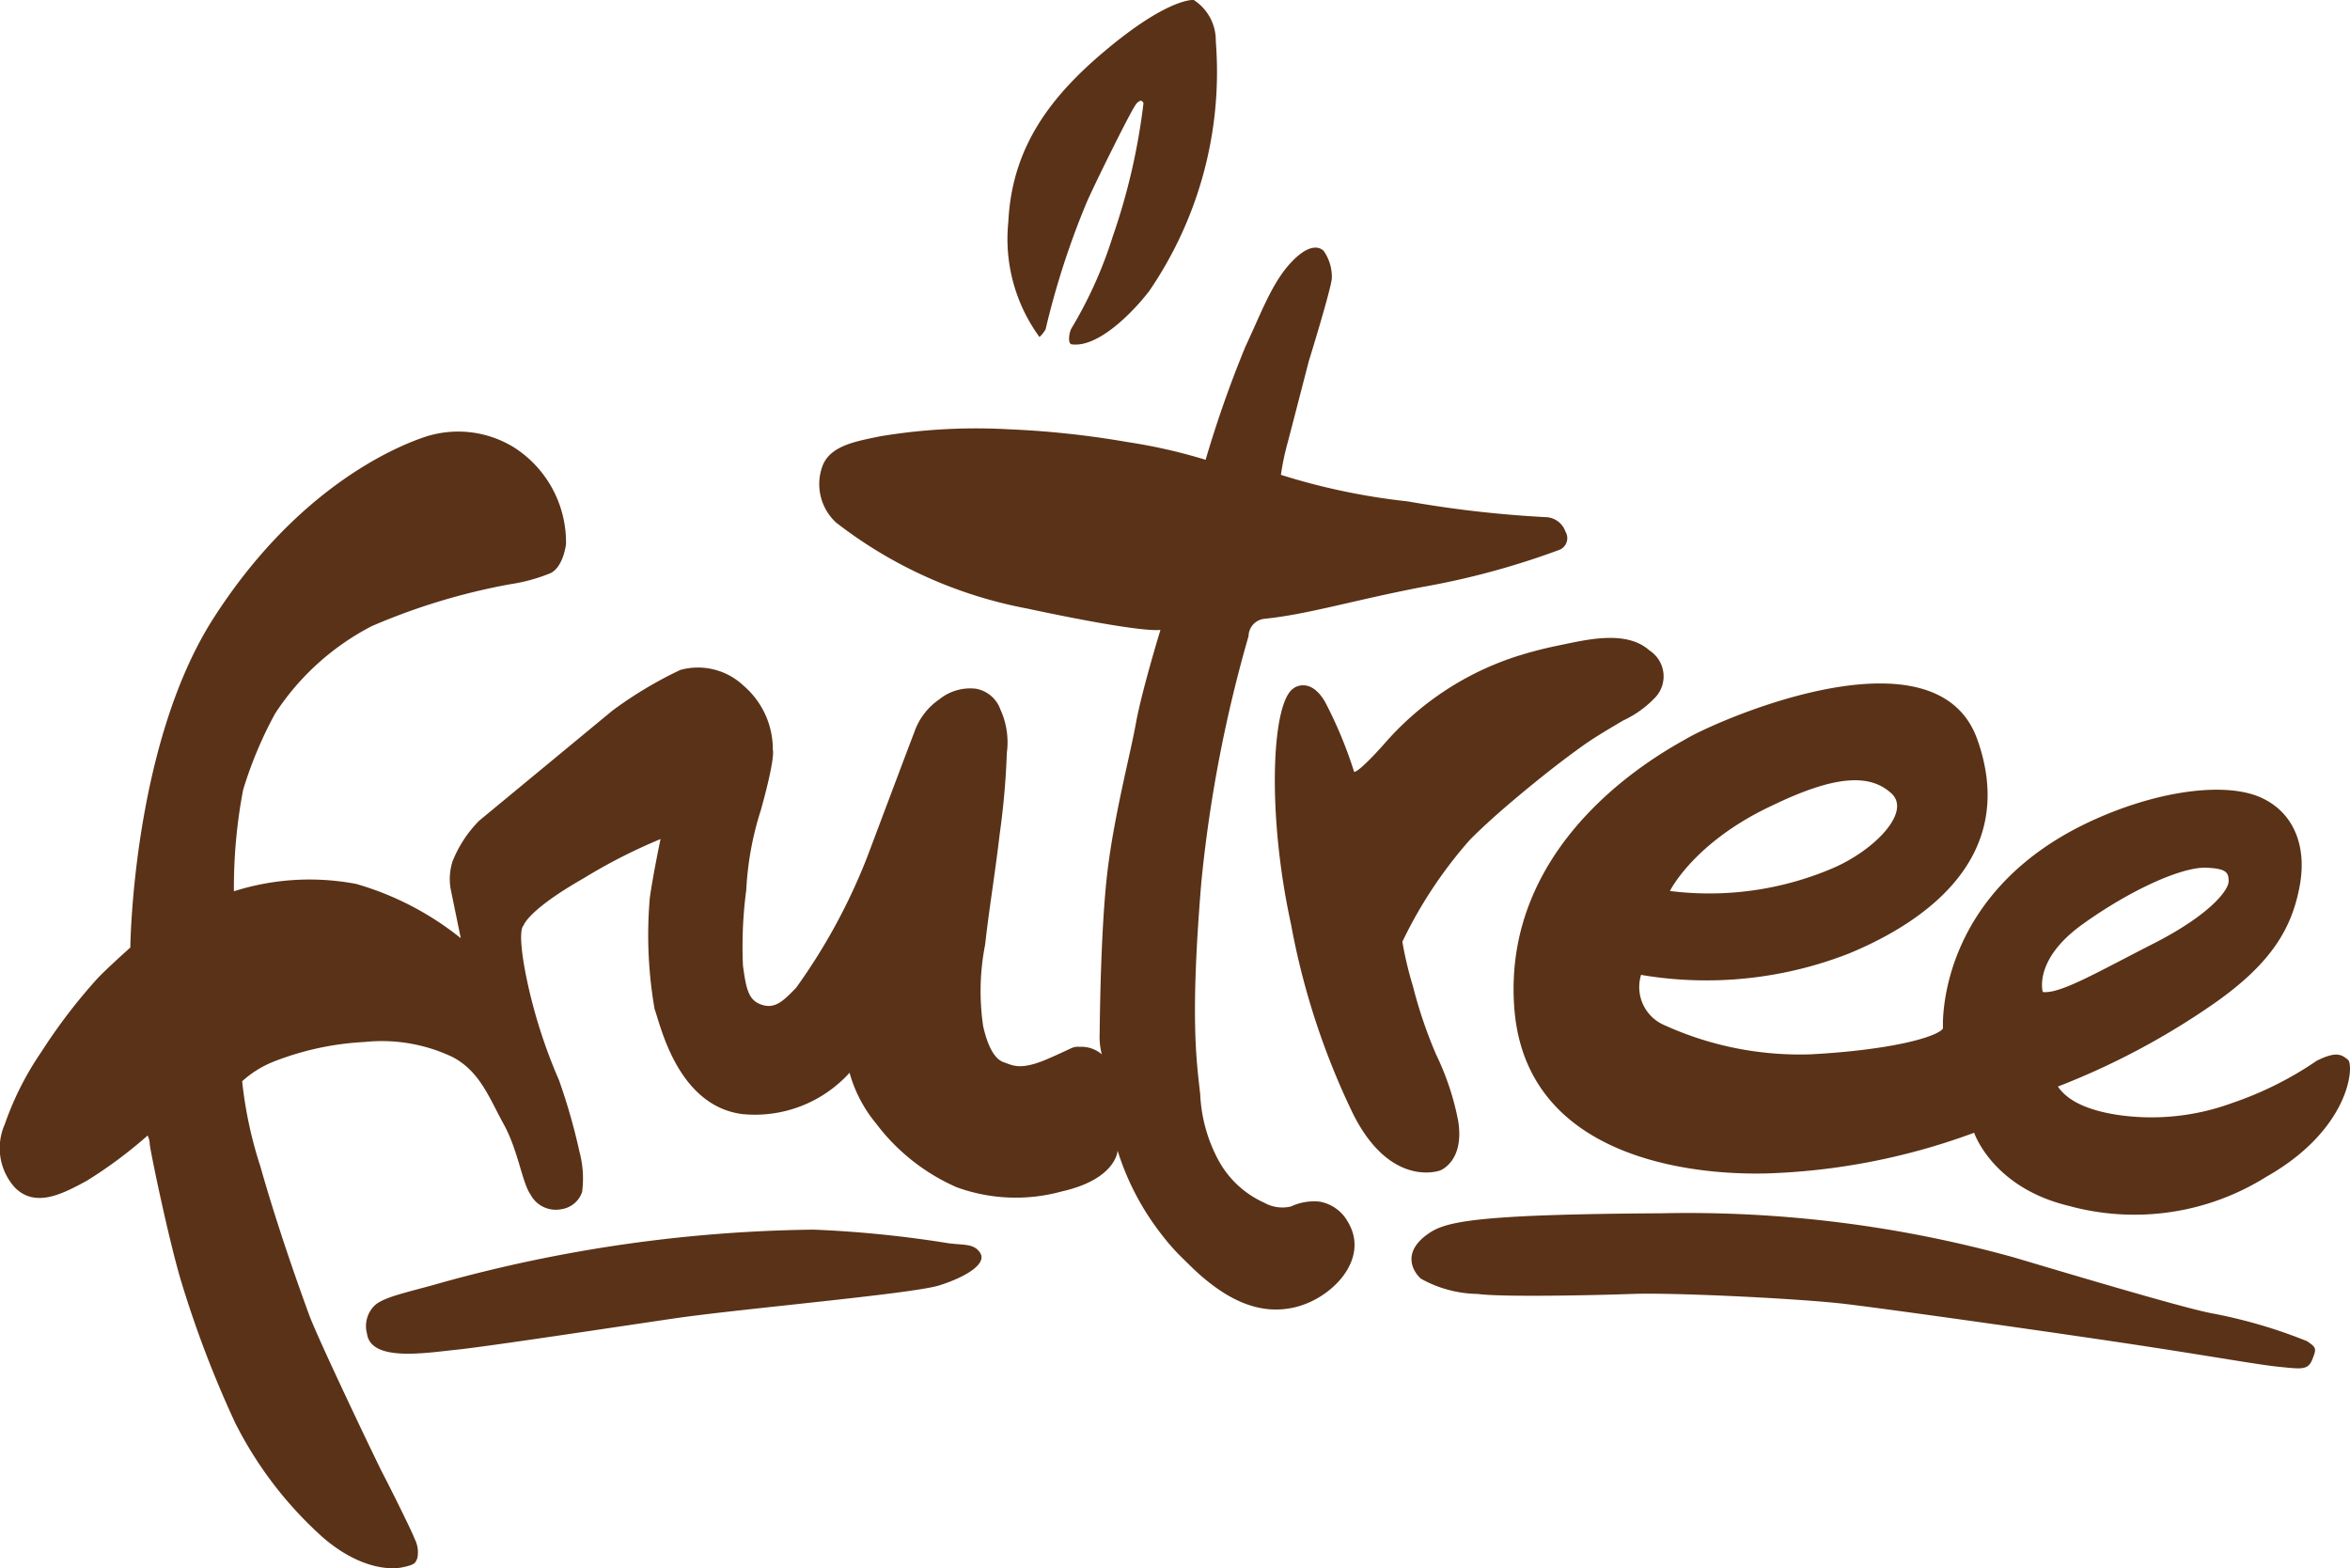
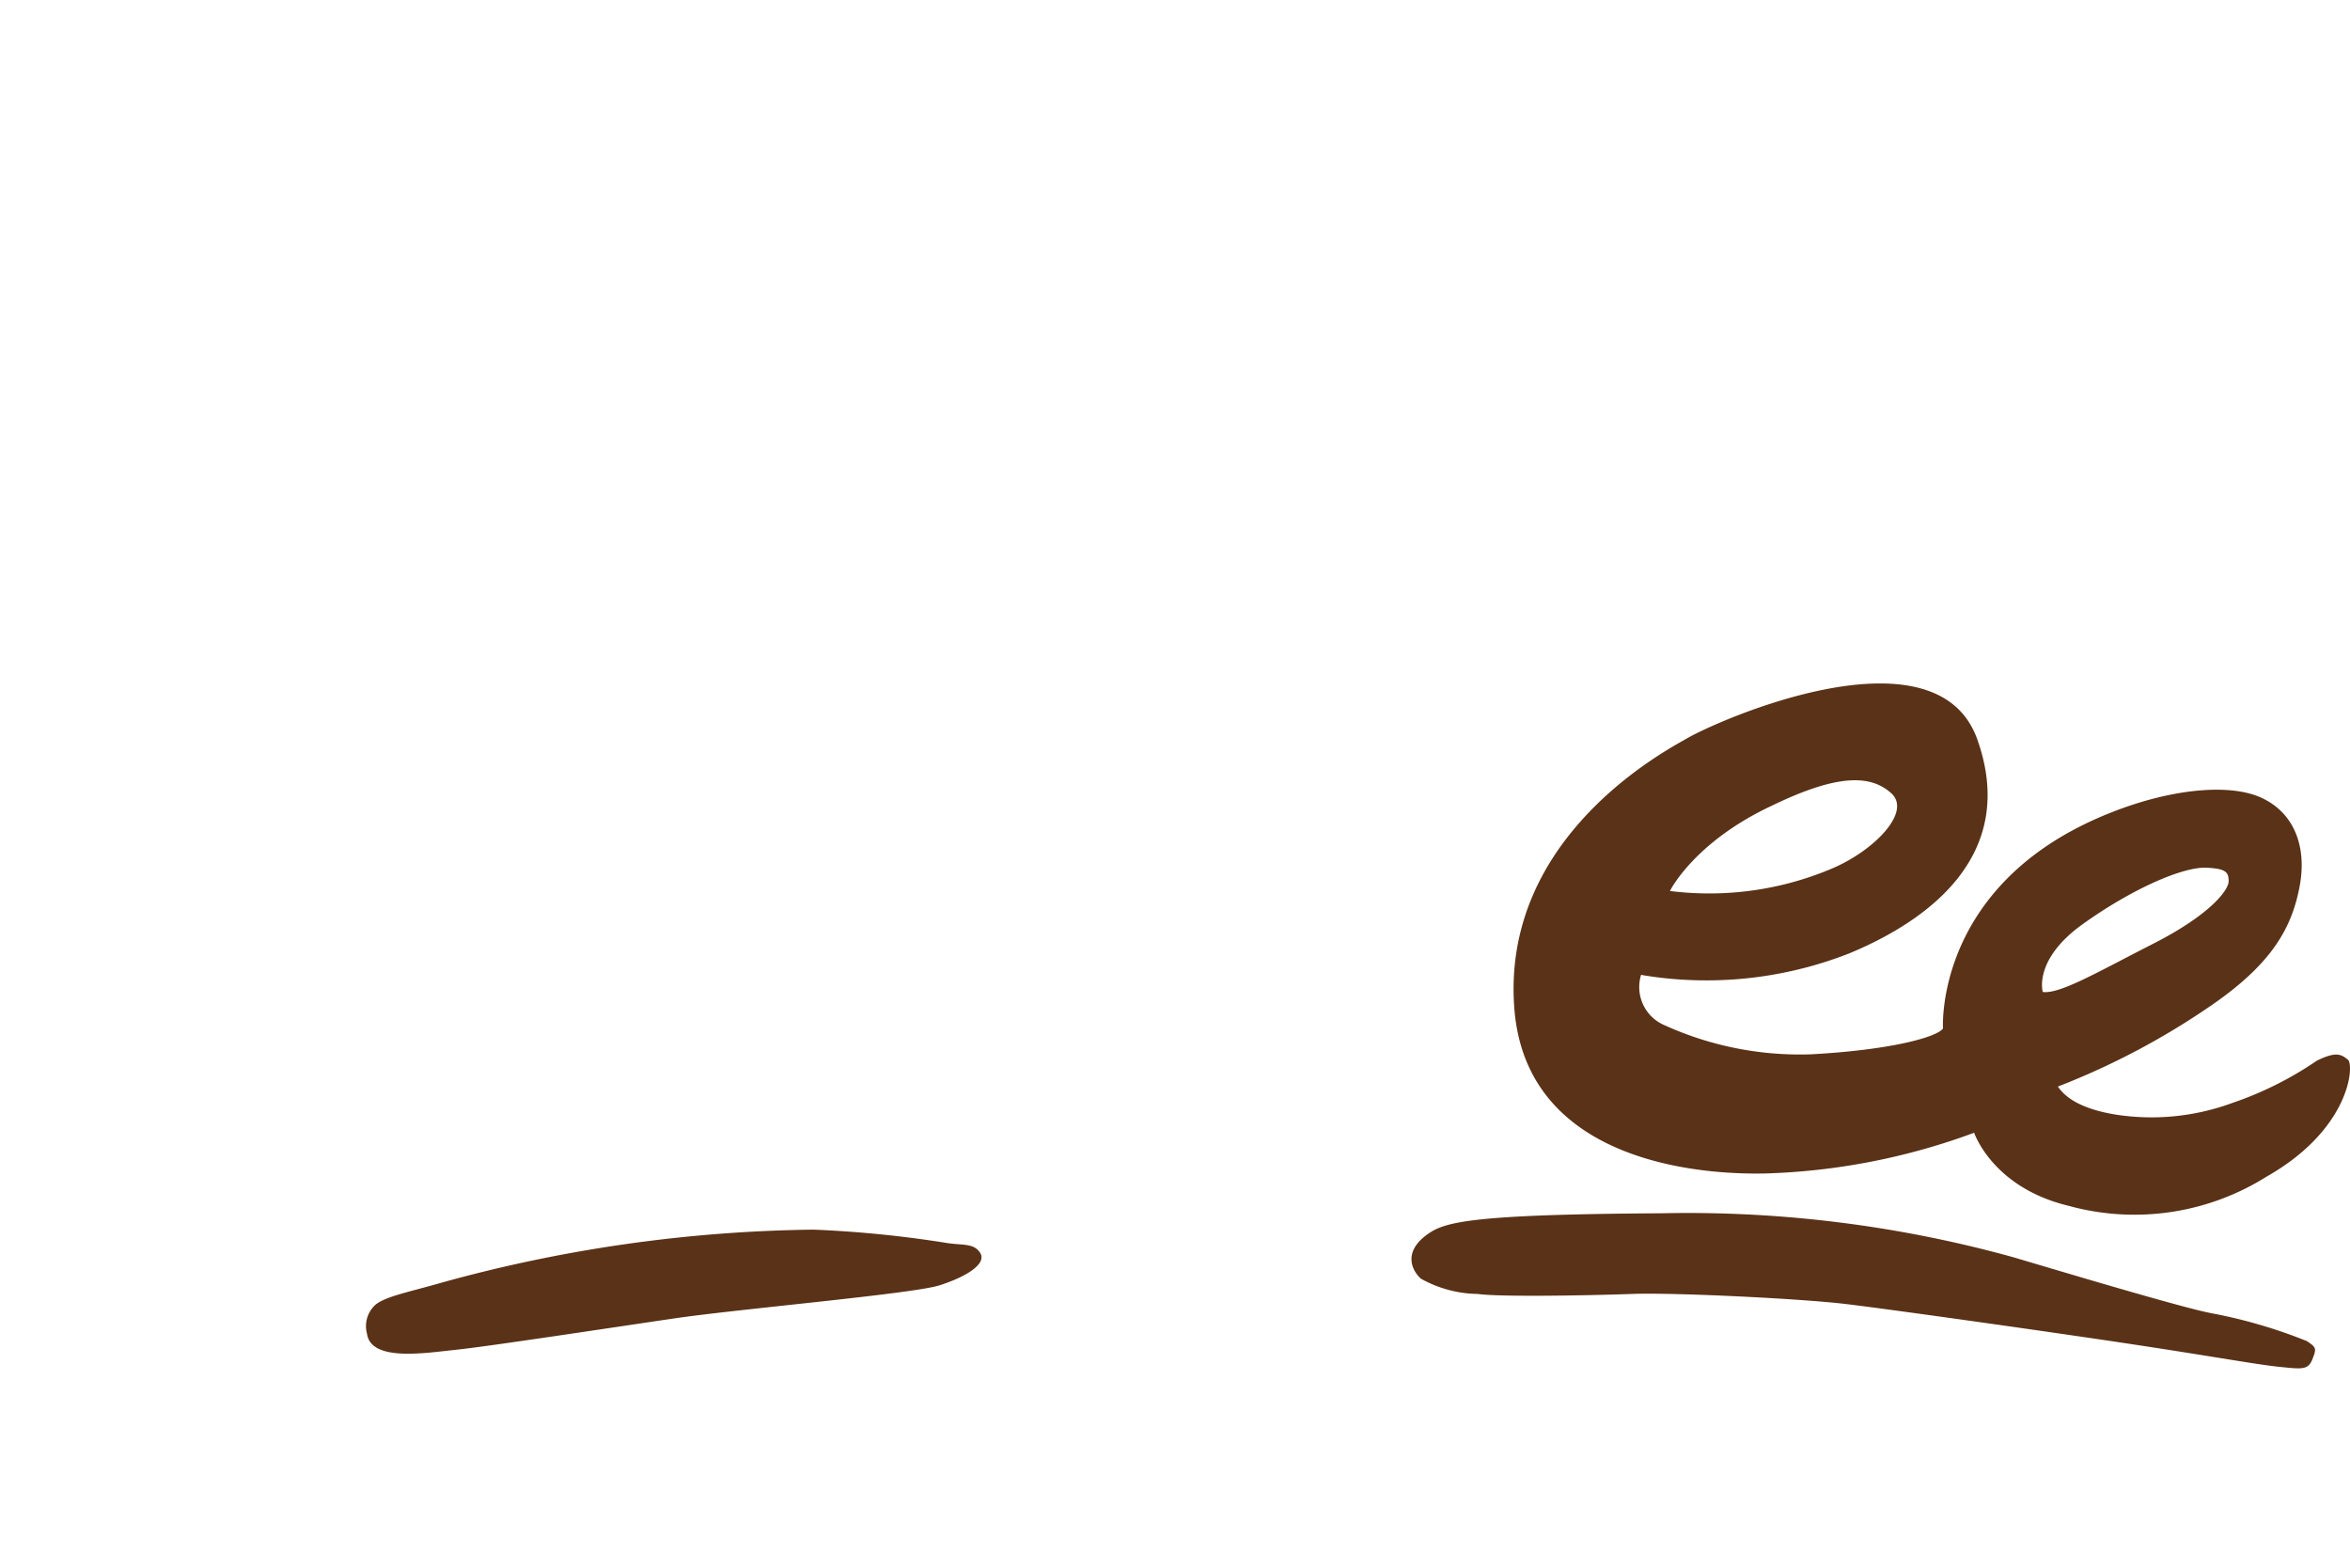
<svg xmlns="http://www.w3.org/2000/svg" width="122" height="81.411" viewBox="0 0 122 81.411">
  <g id="frutree_logo_b" transform="translate(0.021 0.003)">
    <g id="Group_1" data-name="Group 1" transform="translate(-0.021 -0.003)">
-       <path id="Path_1" data-name="Path 1" d="M6.745,68.682s.1-10.5,4.306-17.074,9.161-8.815,10.964-9.423a5.522,5.522,0,0,1,4.628.524,5.853,5.853,0,0,1,2.721,5.029s-.127,1.164-.791,1.506a9.072,9.072,0,0,1-2.129.584A33.009,33.009,0,0,0,19.279,52a13.248,13.248,0,0,0-5.021,4.545A21.006,21.006,0,0,0,12.6,60.5a27.064,27.064,0,0,0-.477,5.264,12.952,12.952,0,0,1,6.348-.381A15.511,15.511,0,0,1,23.9,68.2l-.528-2.57a3.021,3.021,0,0,1,.1-1.418A6.3,6.3,0,0,1,24.856,62.1l6.92-5.717A20.955,20.955,0,0,1,35.3,54.273a3.449,3.449,0,0,1,3.285.822A4.344,4.344,0,0,1,40.1,58.425s.163.306-.624,3.134a16.222,16.222,0,0,0-.755,4.139,22.211,22.211,0,0,0-.171,3.929c.167,1.228.29,1.8.969,2.026s1.1-.159,1.792-.882a30.7,30.7,0,0,0,3.687-6.781c.945-2.507,2.141-5.693,2.447-6.483a3.415,3.415,0,0,1,1.3-1.708,2.546,2.546,0,0,1,1.907-.548,1.656,1.656,0,0,1,1.263,1.077,4.089,4.089,0,0,1,.334,2.249,40.35,40.35,0,0,1-.373,4.231c-.25,2.133-.54,3.81-.755,5.732a12.481,12.481,0,0,0-.1,4.239c.278,1.2.659,1.728,1.085,1.867s.814.441,2.233-.167,1.287-.659,1.7-.64a1.636,1.636,0,0,1,1.14.389,3.581,3.581,0,0,1-.111-1.077c.008-.707.052-5.439.4-8.374s1.176-6.046,1.482-7.735,1.275-4.851,1.275-4.851-.679.23-6.9-1.1a23.143,23.143,0,0,1-9.947-4.473,2.718,2.718,0,0,1-.711-2.9c.389-1.1,1.776-1.315,3.007-1.573a30.365,30.365,0,0,1,6.646-.365,47.356,47.356,0,0,1,6.185.663,28.268,28.268,0,0,1,4.064.922,58.881,58.881,0,0,1,2.066-5.876c.89-1.9,1.43-3.452,2.515-4.517s1.557-.437,1.557-.437a2.349,2.349,0,0,1,.413,1.434c-.091.715-1.2,4.294-1.2,4.294s-.783,3.035-1.081,4.171a13.443,13.443,0,0,0-.362,1.712,34.035,34.035,0,0,0,6.591,1.379,59,59,0,0,0,7.1.814,1.128,1.128,0,0,1,1.085.763.655.655,0,0,1-.278.922,40.8,40.8,0,0,1-7.194,1.951c-3.623.7-5.911,1.418-8.172,1.645a.916.916,0,0,0-.81.894,71.1,71.1,0,0,0-2.455,12.8c-.584,7.055-.25,9.232-.056,10.988a7.941,7.941,0,0,0,.949,3.428,5.041,5.041,0,0,0,2.372,2.2,1.911,1.911,0,0,0,1.394.195,2.818,2.818,0,0,1,1.478-.25,2.089,2.089,0,0,1,1.478,1.061c1.148,1.915-.818,3.961-2.749,4.422-1.867.445-3.464-.429-4.815-1.577-.377-.322-.719-.671-1.073-1.017a10.93,10.93,0,0,1-1.041-1.184A13.666,13.666,0,0,1,58,79.229s-.056,1.478-2.9,2.117a8.967,8.967,0,0,1-5.466-.222,10.526,10.526,0,0,1-4.183-3.317,7.075,7.075,0,0,1-1.367-2.622A6.626,6.626,0,0,1,38.51,77.33c-3.4-.445-4.267-4.739-4.545-5.438a22.416,22.416,0,0,1-.25-5.8c.195-1.339.556-3.039.556-3.039a28.558,28.558,0,0,0-3.989,2.034c-2.928,1.672-3.122,2.455-3.122,2.455s-.389.167.195,2.928A27.147,27.147,0,0,0,29,75.571a31.476,31.476,0,0,1,1.061,3.71,5.369,5.369,0,0,1,.139,2.09,1.33,1.33,0,0,1-1.061.894,1.485,1.485,0,0,1-1.617-.755c-.445-.64-.64-2.288-1.394-3.655s-1.228-2.733-2.65-3.484a8.559,8.559,0,0,0-4.572-.783,15,15,0,0,0-4.684,1.005,5.41,5.41,0,0,0-1.672,1.033A21.65,21.65,0,0,0,13.5,80.06c.922,3.262,2.09,6.5,2.539,7.723s3.512,7.639,3.822,8.227,1.506,2.983,1.645,3.373a1.517,1.517,0,0,1,.139,1.005c-.111.25-.111.334-.783.473s-2.26.056-4.128-1.561a20.1,20.1,0,0,1-4.545-5.939,56.007,56.007,0,0,1-2.817-7.389C8.7,83.71,7.754,79.11,7.754,78.888a1.151,1.151,0,0,0-.111-.445,23.2,23.2,0,0,1-3.15,2.344c-1.283.7-2.678,1.422-3.738.361a3.052,3.052,0,0,1-.528-3.289,15.757,15.757,0,0,1,1.9-3.758,28.982,28.982,0,0,1,2.856-3.75c.433-.481,1.76-1.665,1.76-1.665Z" transform="translate(0.021 -19.496)" fill="#5a3217" />
-       <path id="Path_2" data-name="Path 2" d="M138.753,5.373s-.052-.179-.187-.139a.568.568,0,0,0-.258.25c-.334.5-2.141,4.155-2.527,5.057a42.339,42.339,0,0,0-2.117,6.551,1.616,1.616,0,0,1-.318.4,8.624,8.624,0,0,1-1.617-5.967c.187-3.961,2.268-6.614,5.188-9.03s4.231-2.515,4.437-2.5A2.5,2.5,0,0,1,142.5,2.143,20.135,20.135,0,0,1,139.047,15.1c-.854,1.116-2.658,2.956-4.024,2.773-.234-.032-.131-.64-.012-.838a22,22,0,0,0,2.133-4.743,32.927,32.927,0,0,0,1.6-6.928" transform="translate(-79.382 0.003)" fill="#5a3217" />
-       <path id="Path_3" data-name="Path 3" d="M167.57,85.956s.838-.612,1.617.727a22.47,22.47,0,0,1,1.506,3.627s.167.111,1.561-1.45a15.342,15.342,0,0,1,6.769-4.513,20.678,20.678,0,0,1,2.292-.6c1.414-.29,3.5-.826,4.712.262a1.6,1.6,0,0,1,.334,2.4,5.488,5.488,0,0,1-1.708,1.239c-.715.425-1.434.838-2.113,1.323-1.116.8-2.193,1.653-3.246,2.531-.89.743-1.764,1.506-2.586,2.328a22.978,22.978,0,0,0-3.512,5.3,18.939,18.939,0,0,0,.548,2.3A23.626,23.626,0,0,0,174.956,105a13.889,13.889,0,0,1,1.14,3.44c.334,2.117-.949,2.566-.949,2.566s-2.566.949-4.517-2.956a38.579,38.579,0,0,1-3.218-9.852c-1.243-5.673-1.021-11.509.147-12.232" transform="translate(-100.393 -50.241)" fill="#5a3217" />
      <path id="Path_4" data-name="Path 4" d="M241.087,108.834c-.334-.278-.612-.445-1.617.056a18.035,18.035,0,0,1-4.378,2.189,12.148,12.148,0,0,1-5.959.62c-2.177-.334-2.825-1.081-3.1-1.47a38.654,38.654,0,0,0,7.921-4.183c3.206-2.193,4.223-4.064,4.628-6.2.393-2.066-.278-3.838-2.006-4.62s-5.033-.441-8.462,1.061c-8.5,3.722-8.045,10.929-8.045,10.929-.338.461-2.769,1.12-6.861,1.339a16.981,16.981,0,0,1-7.584-1.506,2.15,2.15,0,0,1-1.228-2.622l.159.032a20.32,20.32,0,0,0,10.659-1.148c4.159-1.728,8.756-5.133,6.638-11.1s-13.324-1.065-15.06-.064c-1.081.624-9.65,5.085-8.978,14.007s11.823,8.589,12.939,8.589a34.075,34.075,0,0,0,10.933-2.117s.949,2.844,4.906,3.794a12.89,12.89,0,0,0,10.261-1.506c4.378-2.479,4.572-5.8,4.239-6.078M211.137,95.672C214.566,94,216.3,94.024,217.382,95s-.9,2.983-3.051,3.9a16.336,16.336,0,0,1-8.438,1.176s1.228-2.511,5.244-4.406m14.111,9.646s-.5-1.672,2.066-3.512,5.2-2.987,6.424-2.936c1.061.044,1.16.258,1.16.707s-.949,1.728-3.905,3.234-4.851,2.622-5.744,2.511" transform="translate(-119.199 -53.823)" fill="#5a3217" />
      <path id="Path_5" data-name="Path 5" d="M185.308,159.6c.878-.612,2.284-1.005,12.1-1.061a63.3,63.3,0,0,1,18.294,2.288c2.066.612,8.756,2.622,10.261,2.9a26.124,26.124,0,0,1,4.962,1.45c.5.334.5.389.278.949s-.556.5-1.672.389-2.9-.445-6.916-1.061-12.859-1.867-15.593-2.2c-2.34-.286-8.994-.608-11.119-.528-2.189.079-6.861.167-8.033,0a6.2,6.2,0,0,1-2.948-.794c-.425-.385-.993-1.371.381-2.328Z" transform="translate(-111.159 -95.555)" fill="#5a3217" />
      <path id="Path_6" data-name="Path 6" d="M48.28,164.628c.477-.469,1.855-.723,3.4-1.172a75.477,75.477,0,0,1,19.394-2.777,59.155,59.155,0,0,1,6.789.671c.894.167,1.533-.012,1.871.548s-.727,1.228-2.117,1.672-10.384,1.22-13.785,1.72-9.693,1.458-11.31,1.625-4.425.636-4.628-.838a1.494,1.494,0,0,1,.389-1.45Z" transform="translate(-28.842 -96.846)" fill="#5a3217" />
    </g>
  </g>
</svg>